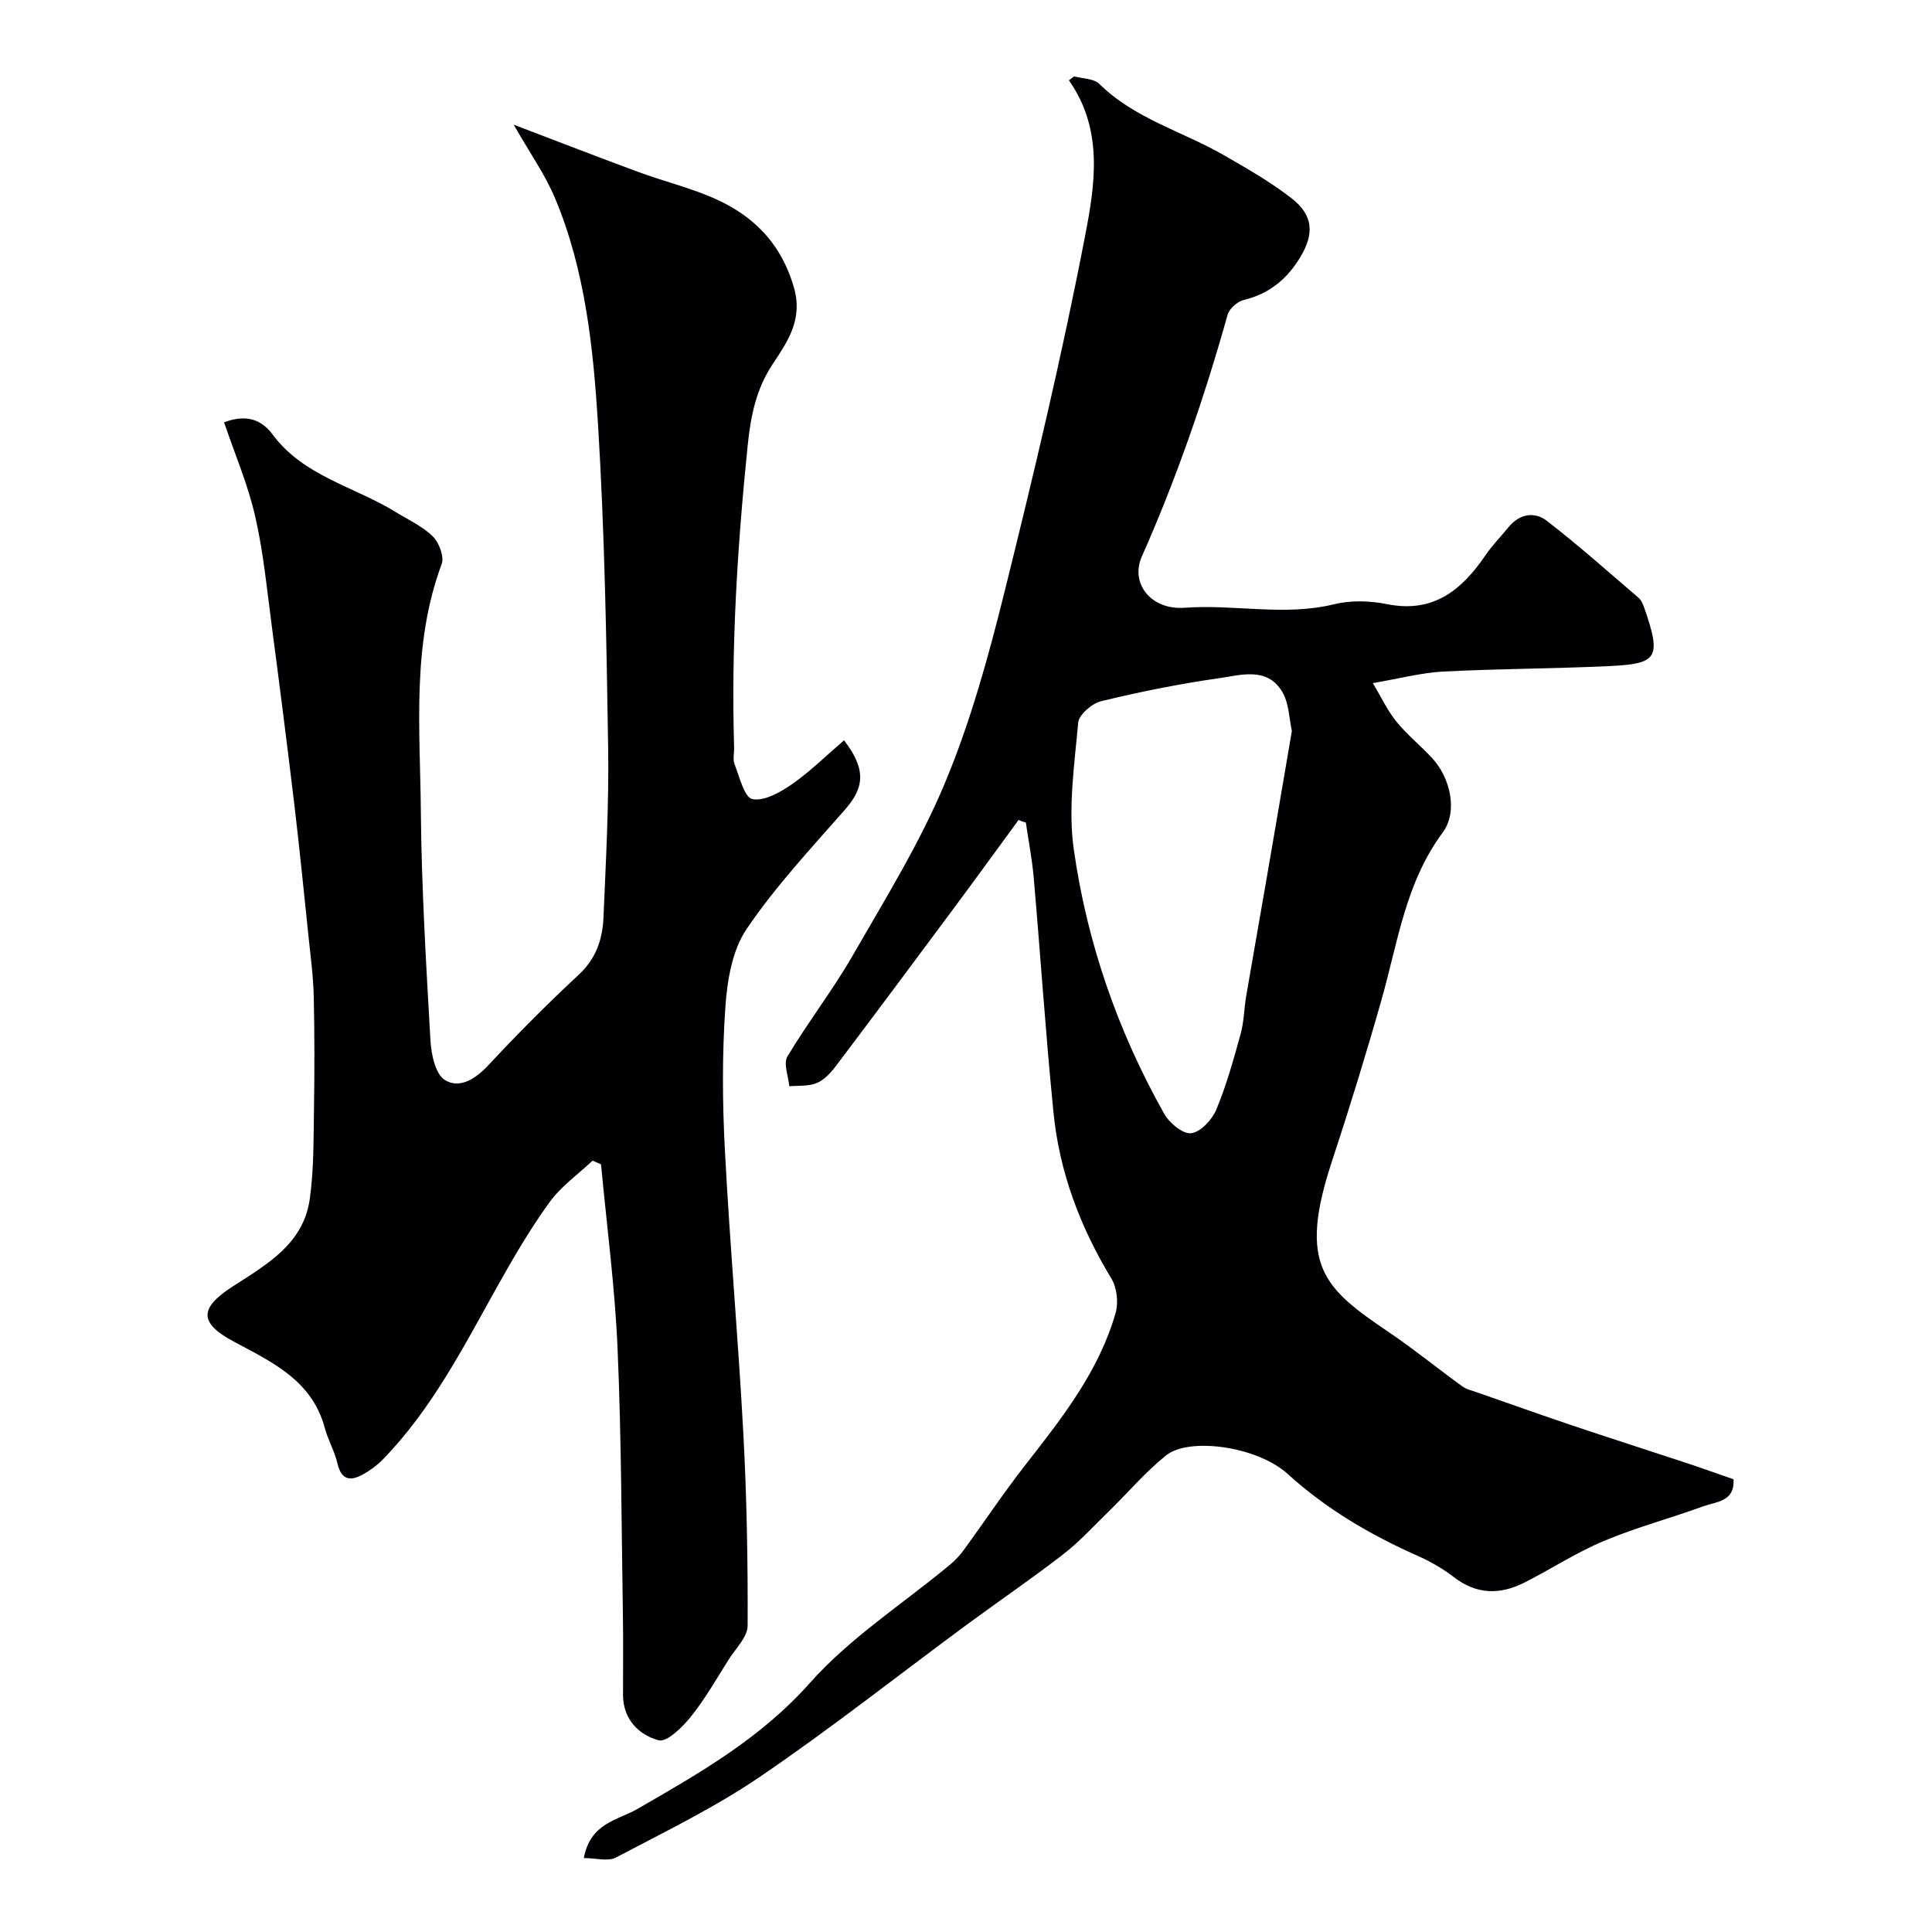
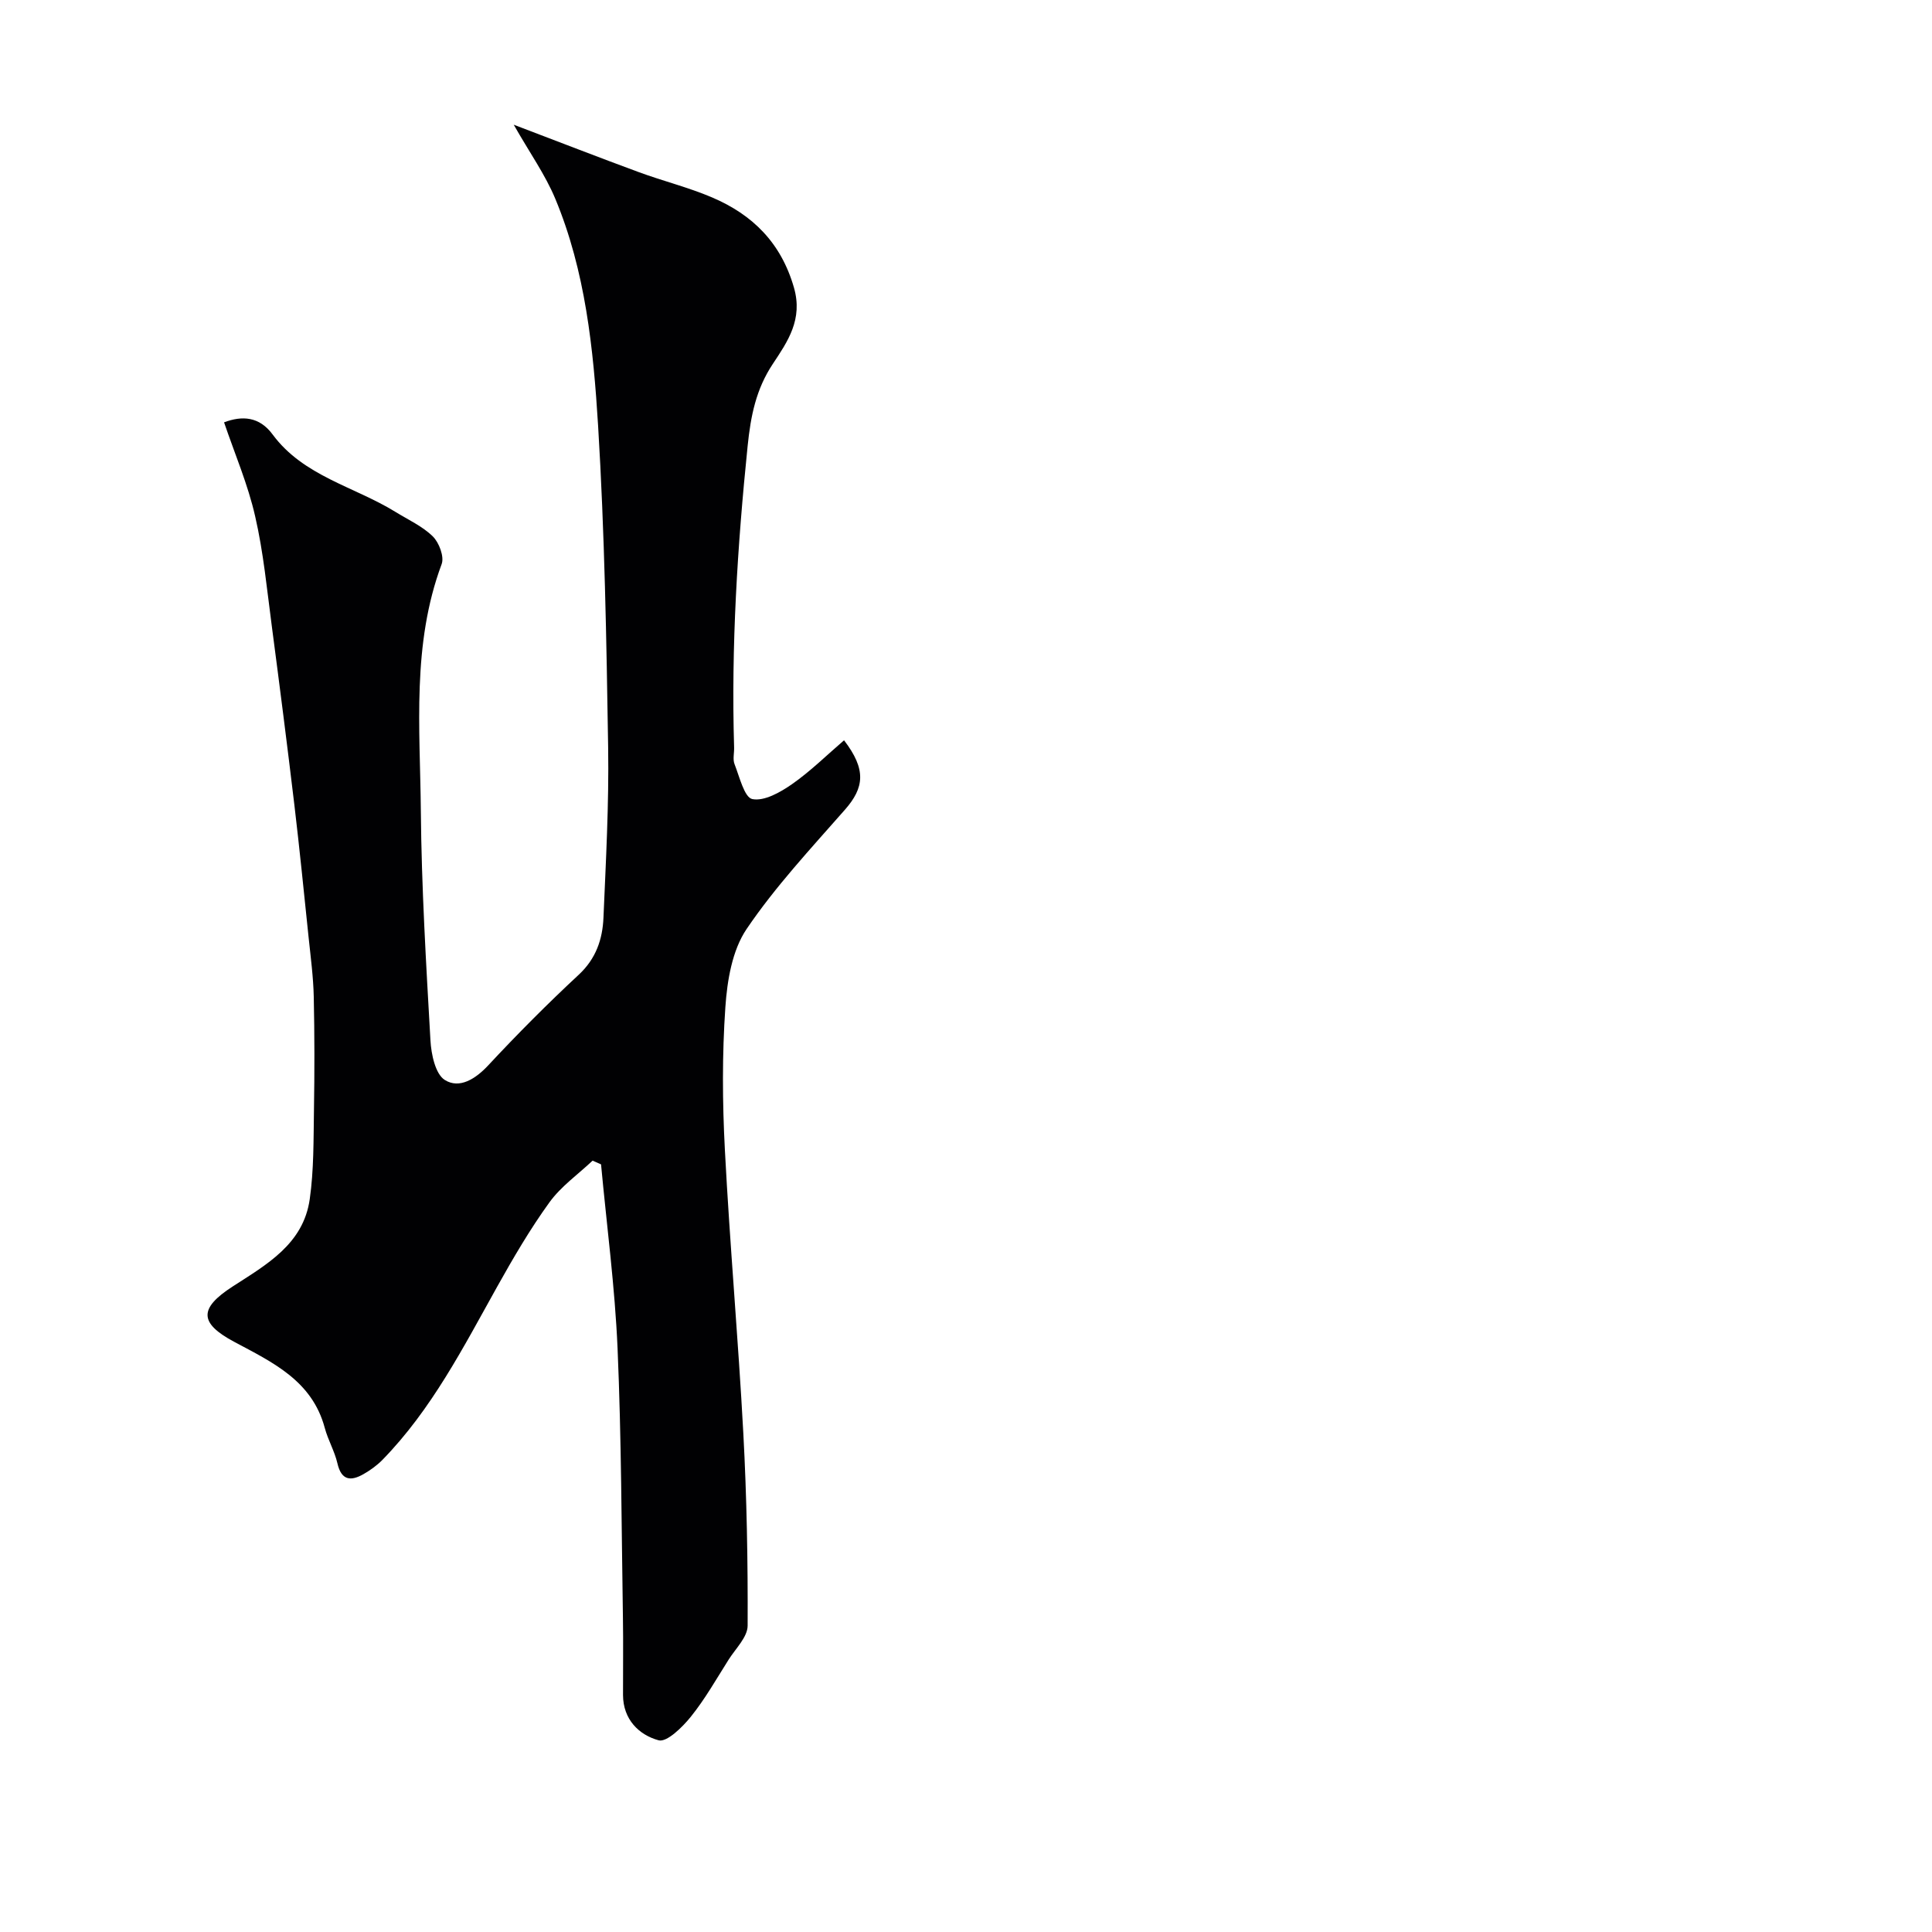
<svg xmlns="http://www.w3.org/2000/svg" enable-background="new 0 0 400 400" viewBox="0 0 400 400">
  <g fill="#010103">
-     <path d="m210.88 169.77c-4.5 6.14-8.97 12.31-13.51 18.42-8.09 10.89-16.19 21.77-24.37 32.6-1.05 1.38-2.4 2.83-3.94 3.46-1.69.69-3.75.48-5.65.65-.18-2.08-1.25-4.69-.39-6.15 4.25-7.13 9.39-13.73 13.52-20.92 6.74-11.72 13.93-23.33 19.11-35.75 5.29-12.67 8.99-26.11 12.31-39.48 6.08-24.47 11.93-49.03 16.7-73.78 2.04-10.58 3.86-21.96-3.36-32.19.36-.27.72-.55 1.08-.82 1.77.49 4.08.44 5.22 1.56 7.34 7.24 17.24 9.83 25.83 14.78 4.8 2.77 9.67 5.54 14.02 8.94 4.43 3.47 4.68 7.24 1.81 12.07-2.7 4.54-6.43 7.66-11.73 8.94-1.33.32-3.02 1.8-3.37 3.07-4.78 17.09-10.55 33.8-17.75 50.04-2.48 5.59 1.91 11.14 8.86 10.62 10.31-.77 20.64 1.8 30.95-.73 3.46-.85 7.42-.73 10.94-.02 9.68 1.94 15.54-2.98 20.47-10.23 1.38-2.02 3.14-3.79 4.69-5.7 2.26-2.78 5.38-3.28 7.9-1.34 6.55 5.05 12.74 10.57 19.03 15.96.58.5.92 1.36 1.19 2.11 3.65 10.48 2.65 11.56-7.34 12.03-11.42.54-22.87.54-34.29 1.13-4.53.24-9.01 1.44-14.58 2.39 1.77 2.95 3.04 5.71 4.9 7.99 2.19 2.7 4.96 4.93 7.34 7.49 3.85 4.13 5.42 11.16 2.21 15.48-7.69 10.37-9.28 22.72-12.64 34.56-3.19 11.25-6.63 22.43-10.29 33.53-7.13 21.62-1.6 26.27 11.86 35.38 5.19 3.51 10.06 7.49 15.14 11.17.88.64 2.05.89 3.11 1.26 6.57 2.3 13.12 4.63 19.71 6.85 7.84 2.64 15.72 5.15 23.57 7.75 3.23 1.07 6.42 2.22 9.77 3.38.28 4.66-3.57 4.62-6.2 5.57-6.86 2.5-13.96 4.39-20.67 7.21-5.7 2.39-10.96 5.85-16.5 8.64-4.99 2.51-9.82 2.46-14.5-1.14-2.31-1.78-4.92-3.28-7.59-4.46-9.79-4.34-18.86-9.67-26.87-16.94-6.26-5.68-20.38-7.68-25.18-3.81-4.26 3.43-7.85 7.68-11.78 11.52-3.14 3.06-6.12 6.33-9.57 9-6.55 5.07-13.41 9.74-20.07 14.65-14.2 10.48-28.07 21.44-42.65 31.36-9.38 6.38-19.71 11.39-29.79 16.7-1.67.88-4.21.12-6.67.12 1.36-7.29 7.03-7.82 11.09-10.16 12.86-7.42 25.54-14.62 35.76-26.14 8.29-9.33 19.21-16.33 28.93-24.4 1.07-.89 2.06-1.94 2.88-3.07 4.31-5.9 8.36-12 12.86-17.75 7.56-9.67 15.15-19.32 18.59-31.36.61-2.15.26-5.23-.89-7.12-6.44-10.62-10.74-21.98-11.97-34.3-1.62-16.2-2.69-32.45-4.1-48.68-.33-3.83-1.08-7.62-1.63-11.43-.54-.12-1.03-.31-1.51-.51zm56.59-18.45c-.57-2.51-.58-5.74-2.01-8.11-3.13-5.21-8.57-3.44-13.09-2.79-8.2 1.16-16.35 2.81-24.4 4.76-1.89.46-4.59 2.78-4.74 4.43-.78 8.73-2.13 17.71-.91 26.27 2.74 19.31 9.12 37.66 18.72 54.73 1.07 1.9 3.86 4.22 5.57 4.01 1.95-.23 4.33-2.77 5.2-4.86 2.12-5.07 3.59-10.42 5.06-15.73.69-2.5.7-5.17 1.13-7.75 1.31-7.72 2.7-15.42 4.02-23.13 1.81-10.44 3.58-20.88 5.45-31.83z" />
-     <path d="m46.39 87.44c3.73-1.41 7.29-1.23 10.05 2.51 6.39 8.65 16.9 10.77 25.43 16.03 2.64 1.63 5.58 2.96 7.74 5.08 1.3 1.28 2.4 4.2 1.83 5.73-6.2 16.64-4.47 33.93-4.31 51.02.14 15.87 1.09 31.74 1.99 47.59.16 2.88 1.02 6.99 2.99 8.21 3.02 1.87 6.34-.21 9-3.07 6.02-6.46 12.25-12.73 18.72-18.74 3.57-3.32 4.92-7.34 5.11-11.8.5-11.75 1.15-23.53.97-35.28-.35-22.2-.73-44.43-2.08-66.59-.98-15.93-2.62-31.98-8.86-46.97-2.08-5-5.3-9.52-8.61-15.34 9.35 3.55 17.59 6.76 25.9 9.82 5.02 1.85 10.26 3.14 15.16 5.23 8.42 3.59 14.3 9.42 16.96 18.68 1.89 6.58-1.29 11.14-4.38 15.8-3.48 5.24-4.57 10.75-5.21 16.98-2.12 20.77-3.43 41.53-2.8 62.41.04 1.17-.31 2.46.09 3.47 1.03 2.62 2.03 6.9 3.68 7.23 2.47.49 5.81-1.41 8.22-3.09 3.81-2.66 7.16-5.98 10.77-9.08 4.64 6.05 4.21 9.8.16 14.4-7.04 8.02-14.39 15.89-20.34 24.68-2.98 4.4-4.01 10.64-4.39 16.16-.68 9.82-.62 19.74-.1 29.58 1.02 19.58 2.77 39.12 3.82 58.7.71 13.24.95 26.53.89 39.79-.01 2.35-2.48 4.73-3.93 7.02-2.53 4-4.88 8.16-7.83 11.83-1.74 2.16-4.97 5.34-6.67 4.88-4.08-1.11-7.35-4.33-7.37-9.36-.02-5.33.07-10.67-.02-16-.3-18.6-.31-37.21-1.11-55.79-.55-12.72-2.24-25.39-3.42-38.09-.58-.26-1.17-.52-1.75-.77-3.02 2.85-6.55 5.33-8.94 8.64-4 5.53-7.47 11.47-10.8 17.43-7.02 12.57-13.57 25.43-23.77 35.88-1.13 1.15-2.49 2.13-3.9 2.94-2.64 1.51-4.6 1.36-5.42-2.22-.58-2.51-1.95-4.83-2.62-7.33-2.63-9.83-10.87-13.61-18.79-17.85-7.2-3.86-7.31-6.89-.29-11.43 7.07-4.57 14.65-8.79 15.97-18.1.86-6.05.77-12.25.87-18.38.13-7.83.13-15.66-.04-23.49-.09-4.12-.64-8.24-1.07-12.35-.95-9.13-1.86-18.26-2.94-27.36-1.47-12.34-3.05-24.68-4.67-37-1.01-7.61-1.73-15.31-3.45-22.77-1.49-6.59-4.21-12.9-6.44-19.47z" />
+     <path d="m46.39 87.44c3.73-1.41 7.29-1.23 10.05 2.51 6.39 8.65 16.9 10.77 25.43 16.03 2.64 1.63 5.58 2.96 7.74 5.08 1.3 1.28 2.4 4.2 1.83 5.73-6.2 16.64-4.47 33.93-4.31 51.02.14 15.87 1.09 31.74 1.99 47.59.16 2.88 1.02 6.99 2.99 8.21 3.02 1.87 6.34-.21 9-3.07 6.02-6.46 12.25-12.73 18.72-18.74 3.57-3.32 4.92-7.34 5.11-11.8.5-11.75 1.15-23.53.97-35.28-.35-22.2-.73-44.43-2.08-66.59-.98-15.93-2.62-31.98-8.86-46.97-2.08-5-5.3-9.52-8.61-15.34 9.35 3.55 17.59 6.76 25.9 9.82 5.02 1.85 10.26 3.14 15.16 5.23 8.42 3.59 14.3 9.42 16.96 18.68 1.89 6.58-1.29 11.14-4.38 15.8-3.48 5.24-4.57 10.75-5.21 16.98-2.12 20.77-3.43 41.53-2.8 62.41.04 1.17-.31 2.46.09 3.47 1.03 2.62 2.03 6.9 3.68 7.23 2.47.49 5.81-1.41 8.22-3.09 3.81-2.66 7.16-5.98 10.77-9.08 4.64 6.05 4.21 9.8.16 14.4-7.04 8.02-14.39 15.89-20.34 24.68-2.98 4.4-4.01 10.64-4.39 16.16-.68 9.82-.62 19.74-.1 29.58 1.02 19.58 2.77 39.12 3.82 58.7.71 13.24.95 26.53.89 39.79-.01 2.35-2.48 4.73-3.93 7.02-2.53 4-4.88 8.16-7.83 11.83-1.74 2.16-4.97 5.34-6.67 4.88-4.08-1.11-7.35-4.33-7.37-9.36-.02-5.33.07-10.67-.02-16-.3-18.6-.31-37.21-1.11-55.79-.55-12.72-2.24-25.39-3.42-38.09-.58-.26-1.17-.52-1.75-.77-3.02 2.85-6.55 5.33-8.94 8.64-4 5.53-7.47 11.47-10.8 17.43-7.02 12.57-13.57 25.43-23.77 35.88-1.13 1.15-2.49 2.13-3.9 2.94-2.64 1.51-4.6 1.36-5.42-2.22-.58-2.51-1.95-4.83-2.62-7.33-2.63-9.83-10.87-13.61-18.79-17.85-7.2-3.86-7.31-6.89-.29-11.43 7.07-4.57 14.65-8.79 15.97-18.1.86-6.05.77-12.25.87-18.38.13-7.83.13-15.66-.04-23.49-.09-4.12-.64-8.24-1.07-12.35-.95-9.13-1.86-18.26-2.94-27.36-1.47-12.34-3.05-24.68-4.67-37-1.01-7.61-1.73-15.31-3.45-22.77-1.49-6.59-4.21-12.9-6.44-19.47" />
  </g>
</svg>